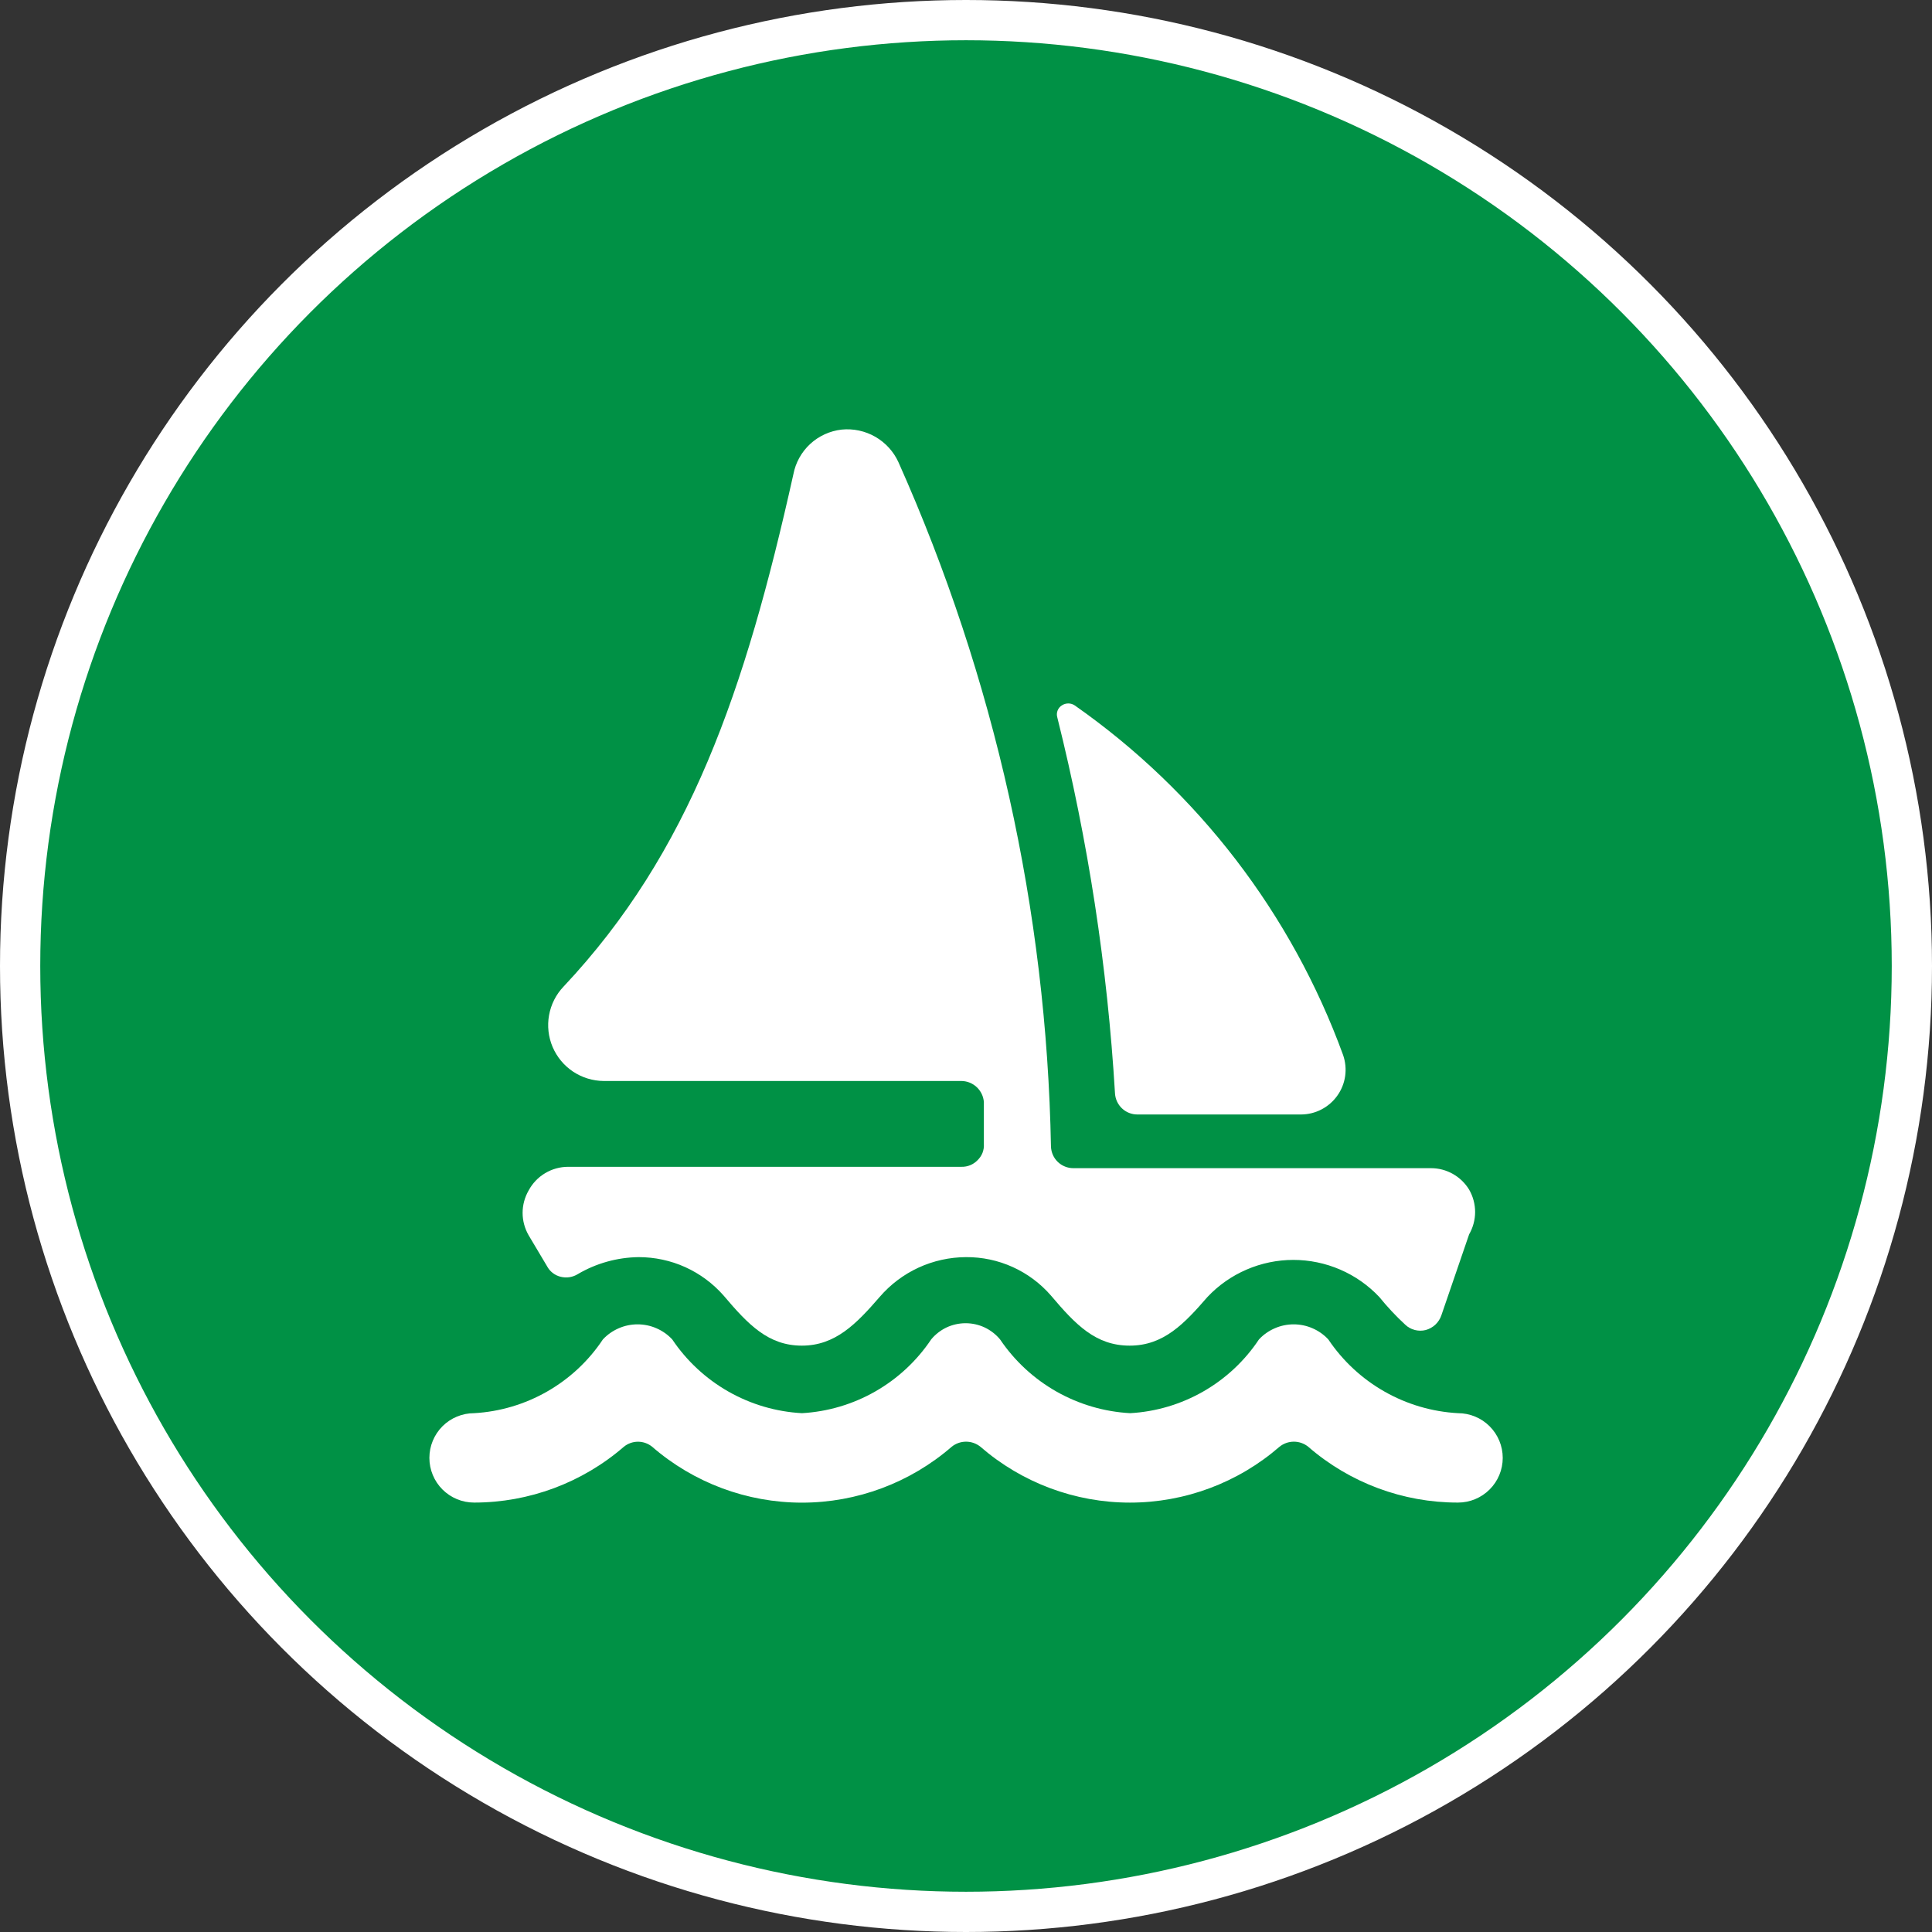
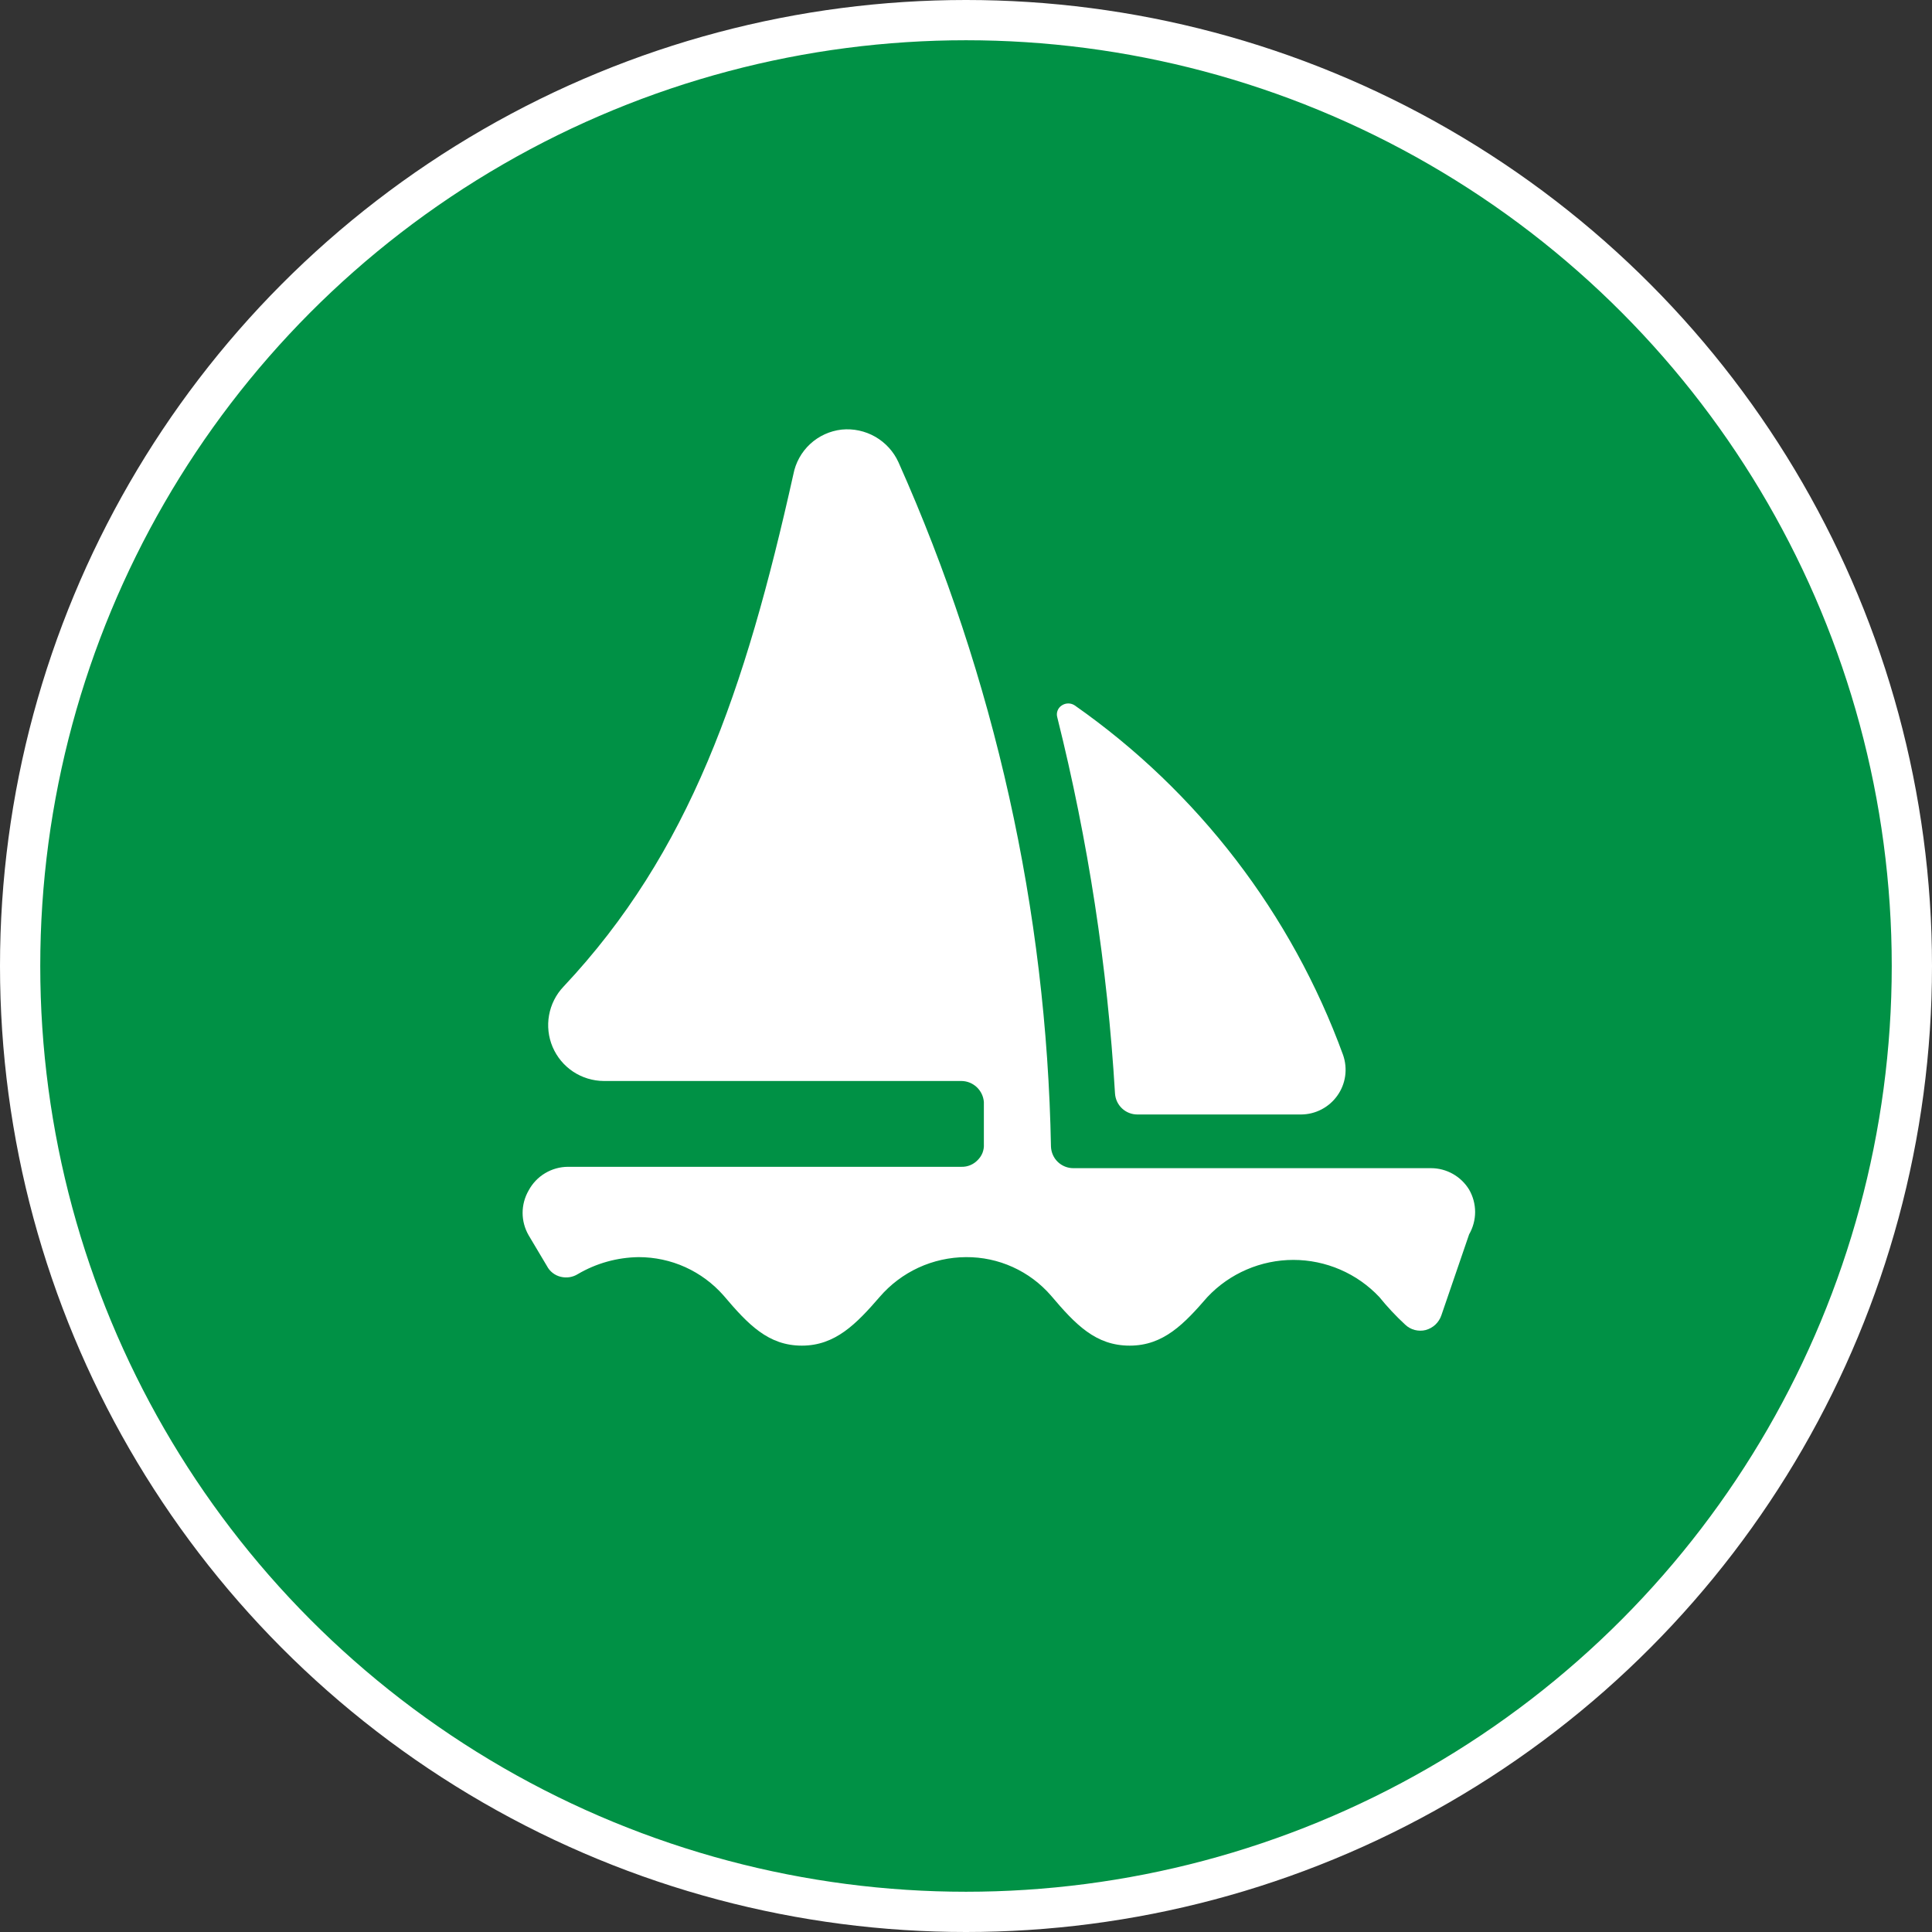
<svg xmlns="http://www.w3.org/2000/svg" width="48" height="48" viewBox="0 0 48 48" fill="none">
  <rect x="0" y="0" width="48" height="48" fill="#333333" stroke="none" />
  <circle cx="24" cy="24" r="23.5" fill="#009145" stroke="white" />
  <g clip-path="url(#clip0_12712_371063)">
    <path d="M27.702 27.167C27.711 27.309 27.773 27.441 27.876 27.538C27.98 27.636 28.116 27.689 28.258 27.689H32.324C32.501 27.688 32.674 27.646 32.831 27.564C32.987 27.483 33.122 27.366 33.224 27.223C33.328 27.078 33.395 26.911 33.42 26.735C33.445 26.559 33.427 26.38 33.369 26.212C32.089 22.702 29.762 19.67 26.702 17.526C26.654 17.494 26.599 17.477 26.541 17.477C26.484 17.477 26.428 17.494 26.38 17.526C26.331 17.557 26.294 17.603 26.274 17.657C26.254 17.711 26.252 17.77 26.269 17.826C27.034 20.888 27.514 24.016 27.702 27.167Z" fill="white" />
    <path d="M13.589 31.455C13.624 31.522 13.672 31.58 13.732 31.626C13.791 31.672 13.86 31.705 13.933 31.722C14.005 31.739 14.079 31.742 14.151 31.731C14.223 31.719 14.293 31.694 14.355 31.655C14.814 31.385 15.335 31.24 15.867 31.233C16.266 31.233 16.662 31.317 17.026 31.482C17.39 31.647 17.714 31.888 17.978 32.188C18.589 32.91 19.089 33.432 19.922 33.432C20.756 33.432 21.278 32.888 21.855 32.222C22.121 31.913 22.45 31.665 22.82 31.494C23.19 31.324 23.593 31.235 24 31.233C24.4 31.23 24.796 31.314 25.16 31.479C25.525 31.644 25.849 31.886 26.111 32.188C26.722 32.91 27.222 33.432 28.067 33.432C28.911 33.432 29.422 32.888 30 32.222C30.274 31.931 30.605 31.7 30.972 31.542C31.338 31.384 31.734 31.302 32.133 31.302C32.533 31.302 32.928 31.384 33.295 31.542C33.662 31.7 33.992 31.931 34.267 32.222C34.465 32.466 34.68 32.697 34.911 32.91C34.978 32.974 35.06 33.02 35.149 33.043C35.239 33.066 35.333 33.067 35.422 33.044C35.512 33.019 35.595 32.973 35.663 32.909C35.73 32.845 35.781 32.766 35.811 32.677L36.5 30.667C36.597 30.498 36.649 30.306 36.649 30.111C36.649 29.916 36.597 29.725 36.5 29.556C36.401 29.394 36.263 29.26 36.097 29.166C35.932 29.073 35.745 29.023 35.556 29.023H26.667C26.523 29.023 26.385 28.967 26.281 28.868C26.178 28.769 26.117 28.633 26.111 28.489C26.002 22.624 24.713 16.841 22.322 11.484C22.201 11.218 22 10.998 21.747 10.852C21.494 10.707 21.201 10.644 20.911 10.673C20.619 10.706 20.344 10.831 20.128 11.031C19.912 11.231 19.766 11.495 19.711 11.784C18.511 17.171 17.133 21.181 14 24.513C13.813 24.709 13.689 24.956 13.641 25.223C13.593 25.489 13.624 25.764 13.73 26.013C13.837 26.262 14.013 26.475 14.239 26.625C14.464 26.774 14.729 26.855 15 26.857H23.889C24.03 26.859 24.165 26.914 24.267 27.01C24.37 27.107 24.433 27.238 24.444 27.379C24.444 27.723 24.444 28.067 24.444 28.423C24.449 28.497 24.437 28.571 24.411 28.64C24.384 28.709 24.342 28.771 24.289 28.823C24.238 28.877 24.175 28.92 24.107 28.948C24.038 28.977 23.963 28.991 23.889 28.989H14.111C13.91 28.99 13.713 29.045 13.541 29.149C13.368 29.252 13.228 29.401 13.133 29.578C13.036 29.747 12.984 29.939 12.984 30.134C12.984 30.328 13.036 30.52 13.133 30.689L13.589 31.455Z" fill="white" />
-     <path d="M36.224 35.11C35.581 35.075 34.956 34.891 34.397 34.573C33.837 34.255 33.36 33.811 33.001 33.277C32.891 33.159 32.758 33.065 32.61 33.001C32.462 32.936 32.302 32.903 32.14 32.903C31.979 32.903 31.819 32.936 31.671 33.001C31.523 33.065 31.389 33.159 31.279 33.277C30.925 33.81 30.451 34.253 29.895 34.571C29.34 34.889 28.718 35.074 28.079 35.11C27.435 35.075 26.808 34.891 26.247 34.573C25.686 34.255 25.207 33.811 24.846 33.277C24.741 33.151 24.611 33.05 24.463 32.98C24.315 32.911 24.154 32.875 23.99 32.875C23.827 32.875 23.665 32.911 23.517 32.98C23.37 33.05 23.239 33.151 23.135 33.277C22.778 33.81 22.302 34.253 21.745 34.571C21.188 34.889 20.564 35.074 19.924 35.11C19.281 35.075 18.656 34.891 18.097 34.573C17.538 34.255 17.06 33.811 16.701 33.277C16.591 33.159 16.458 33.065 16.31 33.001C16.162 32.936 16.002 32.903 15.84 32.903C15.679 32.903 15.519 32.936 15.371 33.001C15.223 33.065 15.089 33.159 14.979 33.277C14.625 33.81 14.151 34.253 13.595 34.571C13.04 34.889 12.418 35.074 11.779 35.11C11.484 35.11 11.202 35.227 10.993 35.435C10.785 35.644 10.668 35.926 10.668 36.221C10.668 36.515 10.785 36.798 10.993 37.006C11.202 37.214 11.484 37.331 11.779 37.331C13.146 37.331 14.468 36.838 15.501 35.943C15.6 35.863 15.724 35.819 15.851 35.819C15.979 35.819 16.102 35.863 16.201 35.943C17.234 36.839 18.556 37.333 19.924 37.333C21.291 37.333 22.613 36.839 23.646 35.943C23.747 35.862 23.872 35.818 24.001 35.818C24.131 35.818 24.256 35.862 24.357 35.943C25.388 36.838 26.708 37.332 28.073 37.332C29.439 37.332 30.759 36.838 31.79 35.943C31.891 35.862 32.016 35.818 32.146 35.818C32.275 35.818 32.401 35.862 32.501 35.943C33.534 36.84 34.856 37.333 36.224 37.331C36.518 37.331 36.801 37.214 37.009 37.006C37.218 36.798 37.335 36.515 37.335 36.221C37.335 35.926 37.218 35.644 37.009 35.435C36.801 35.227 36.518 35.11 36.224 35.11Z" fill="white" />
  </g>
  <defs>
    <clipPath id="clip0_12712_371063">
      <rect width="26.667" height="26.667" fill="white" transform="translate(10.668 10.666)" />
    </clipPath>
  </defs>
</svg>